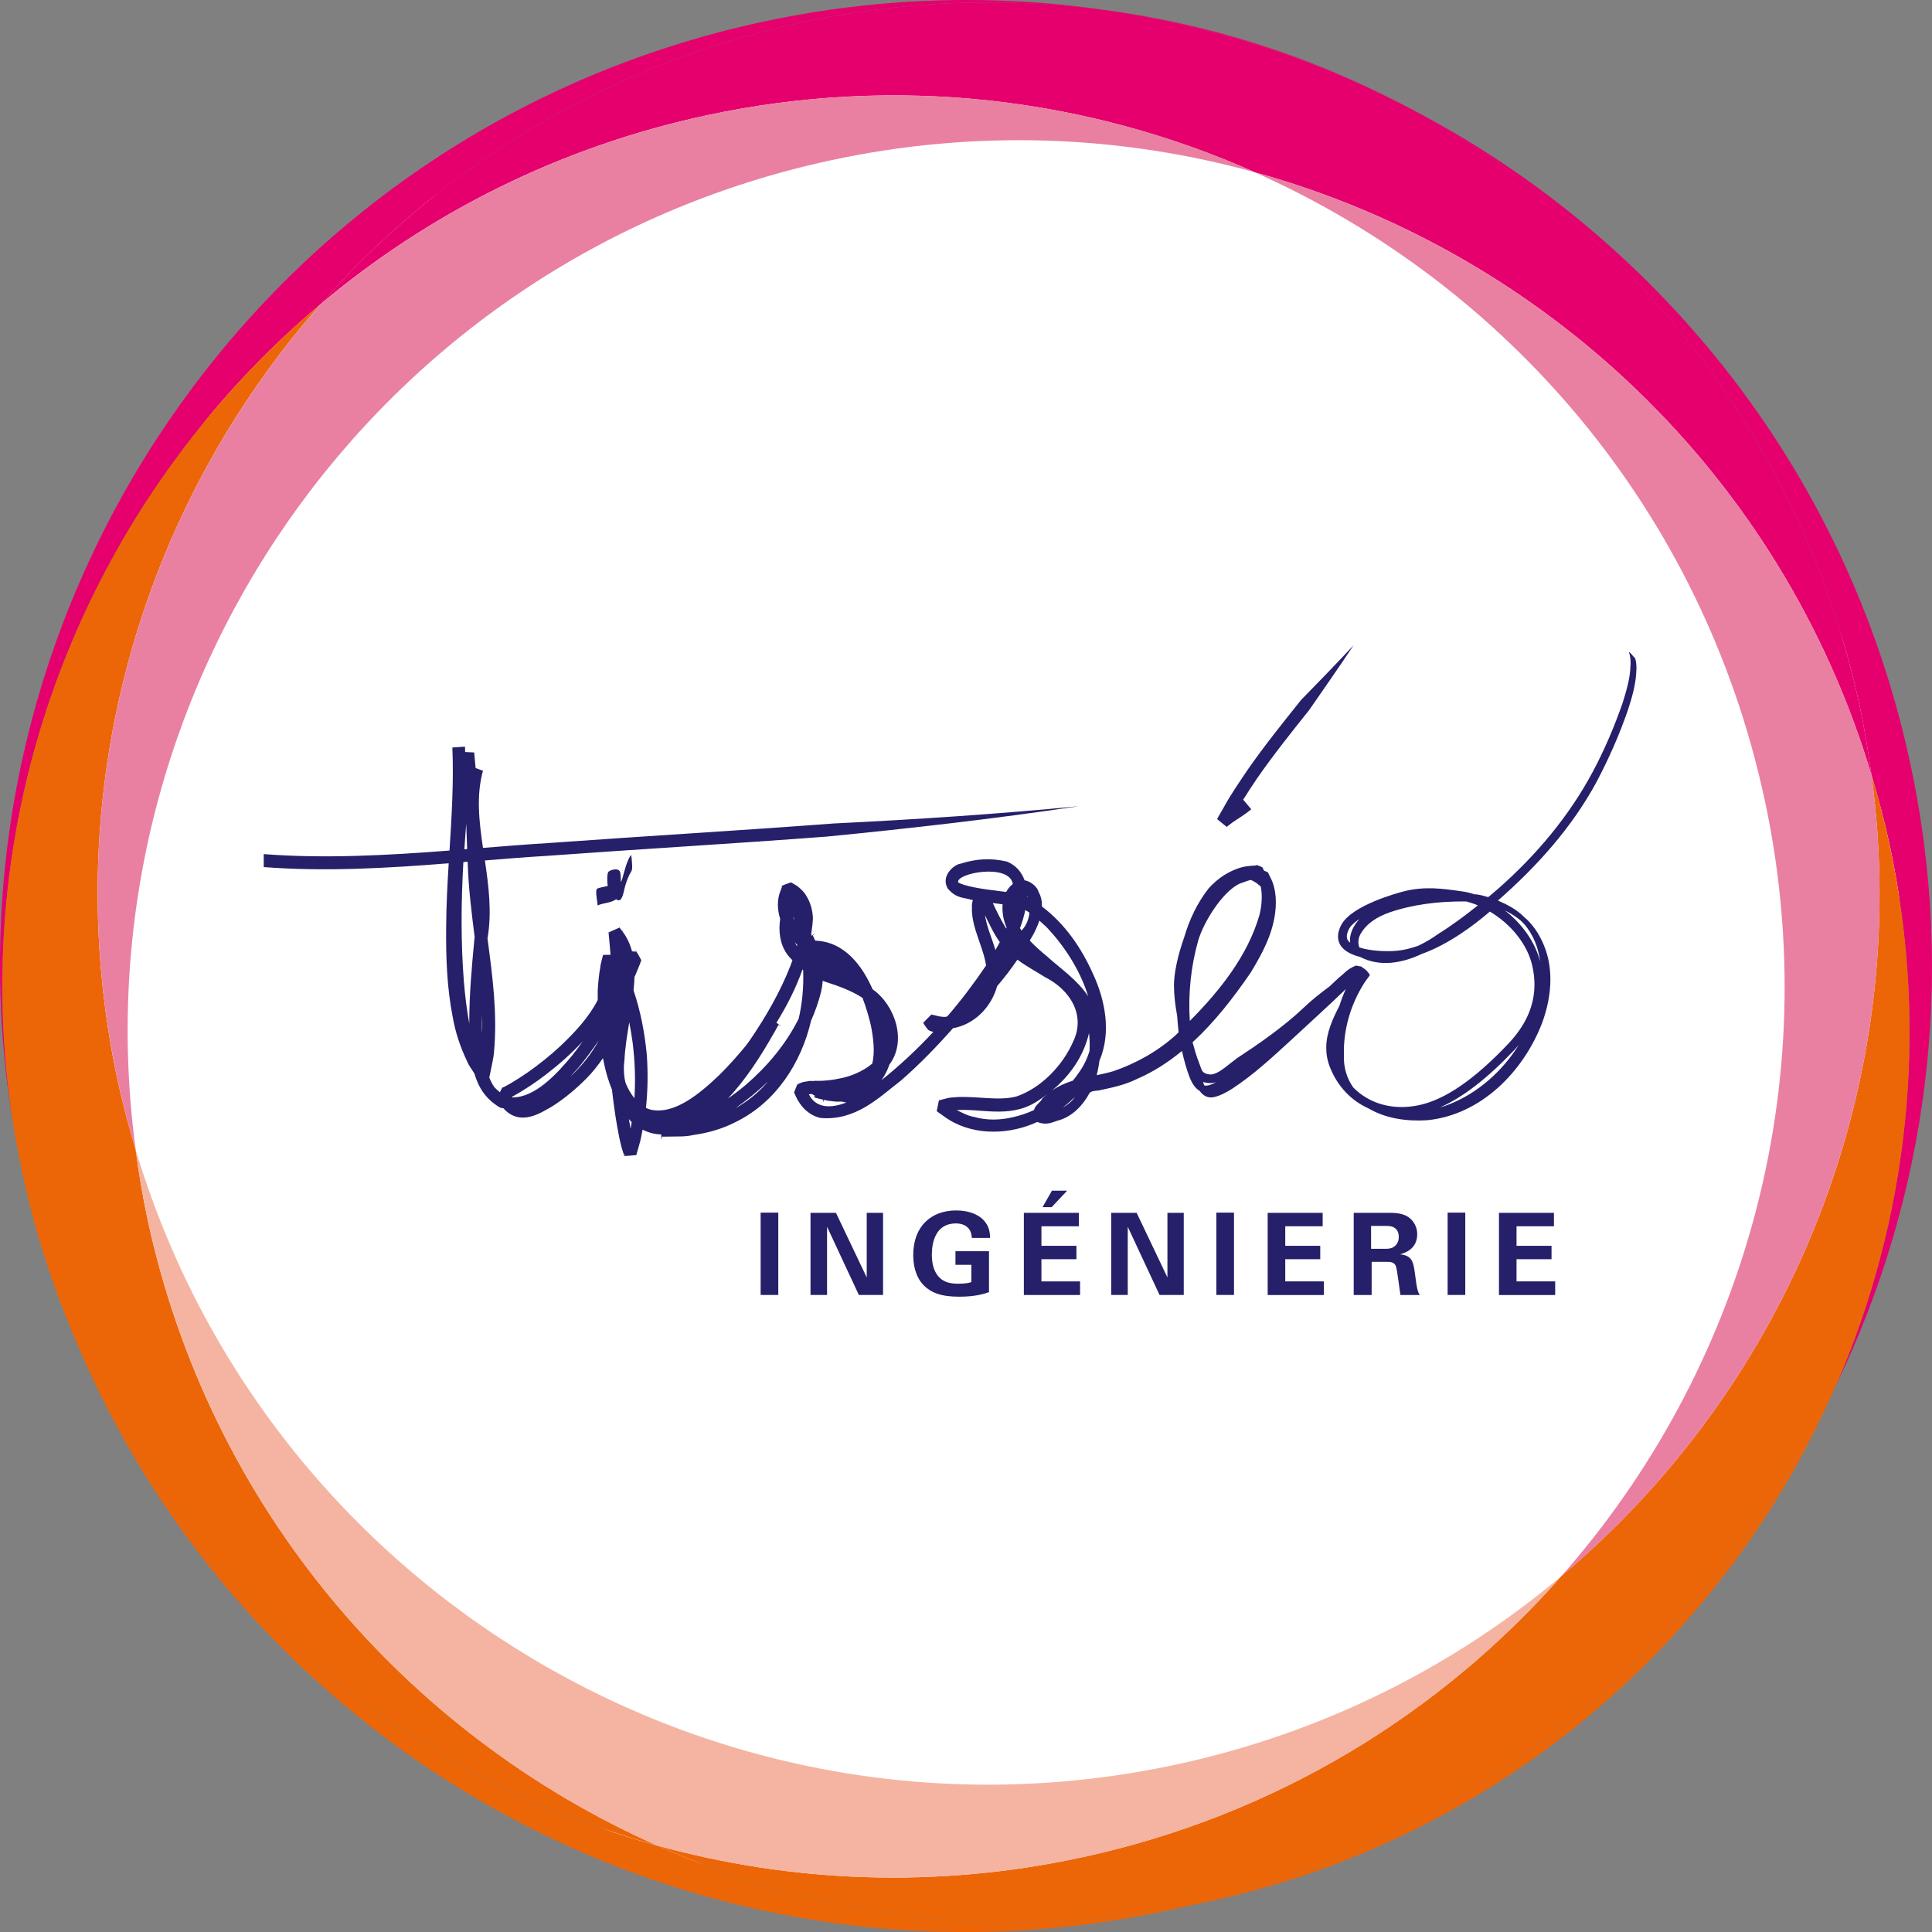
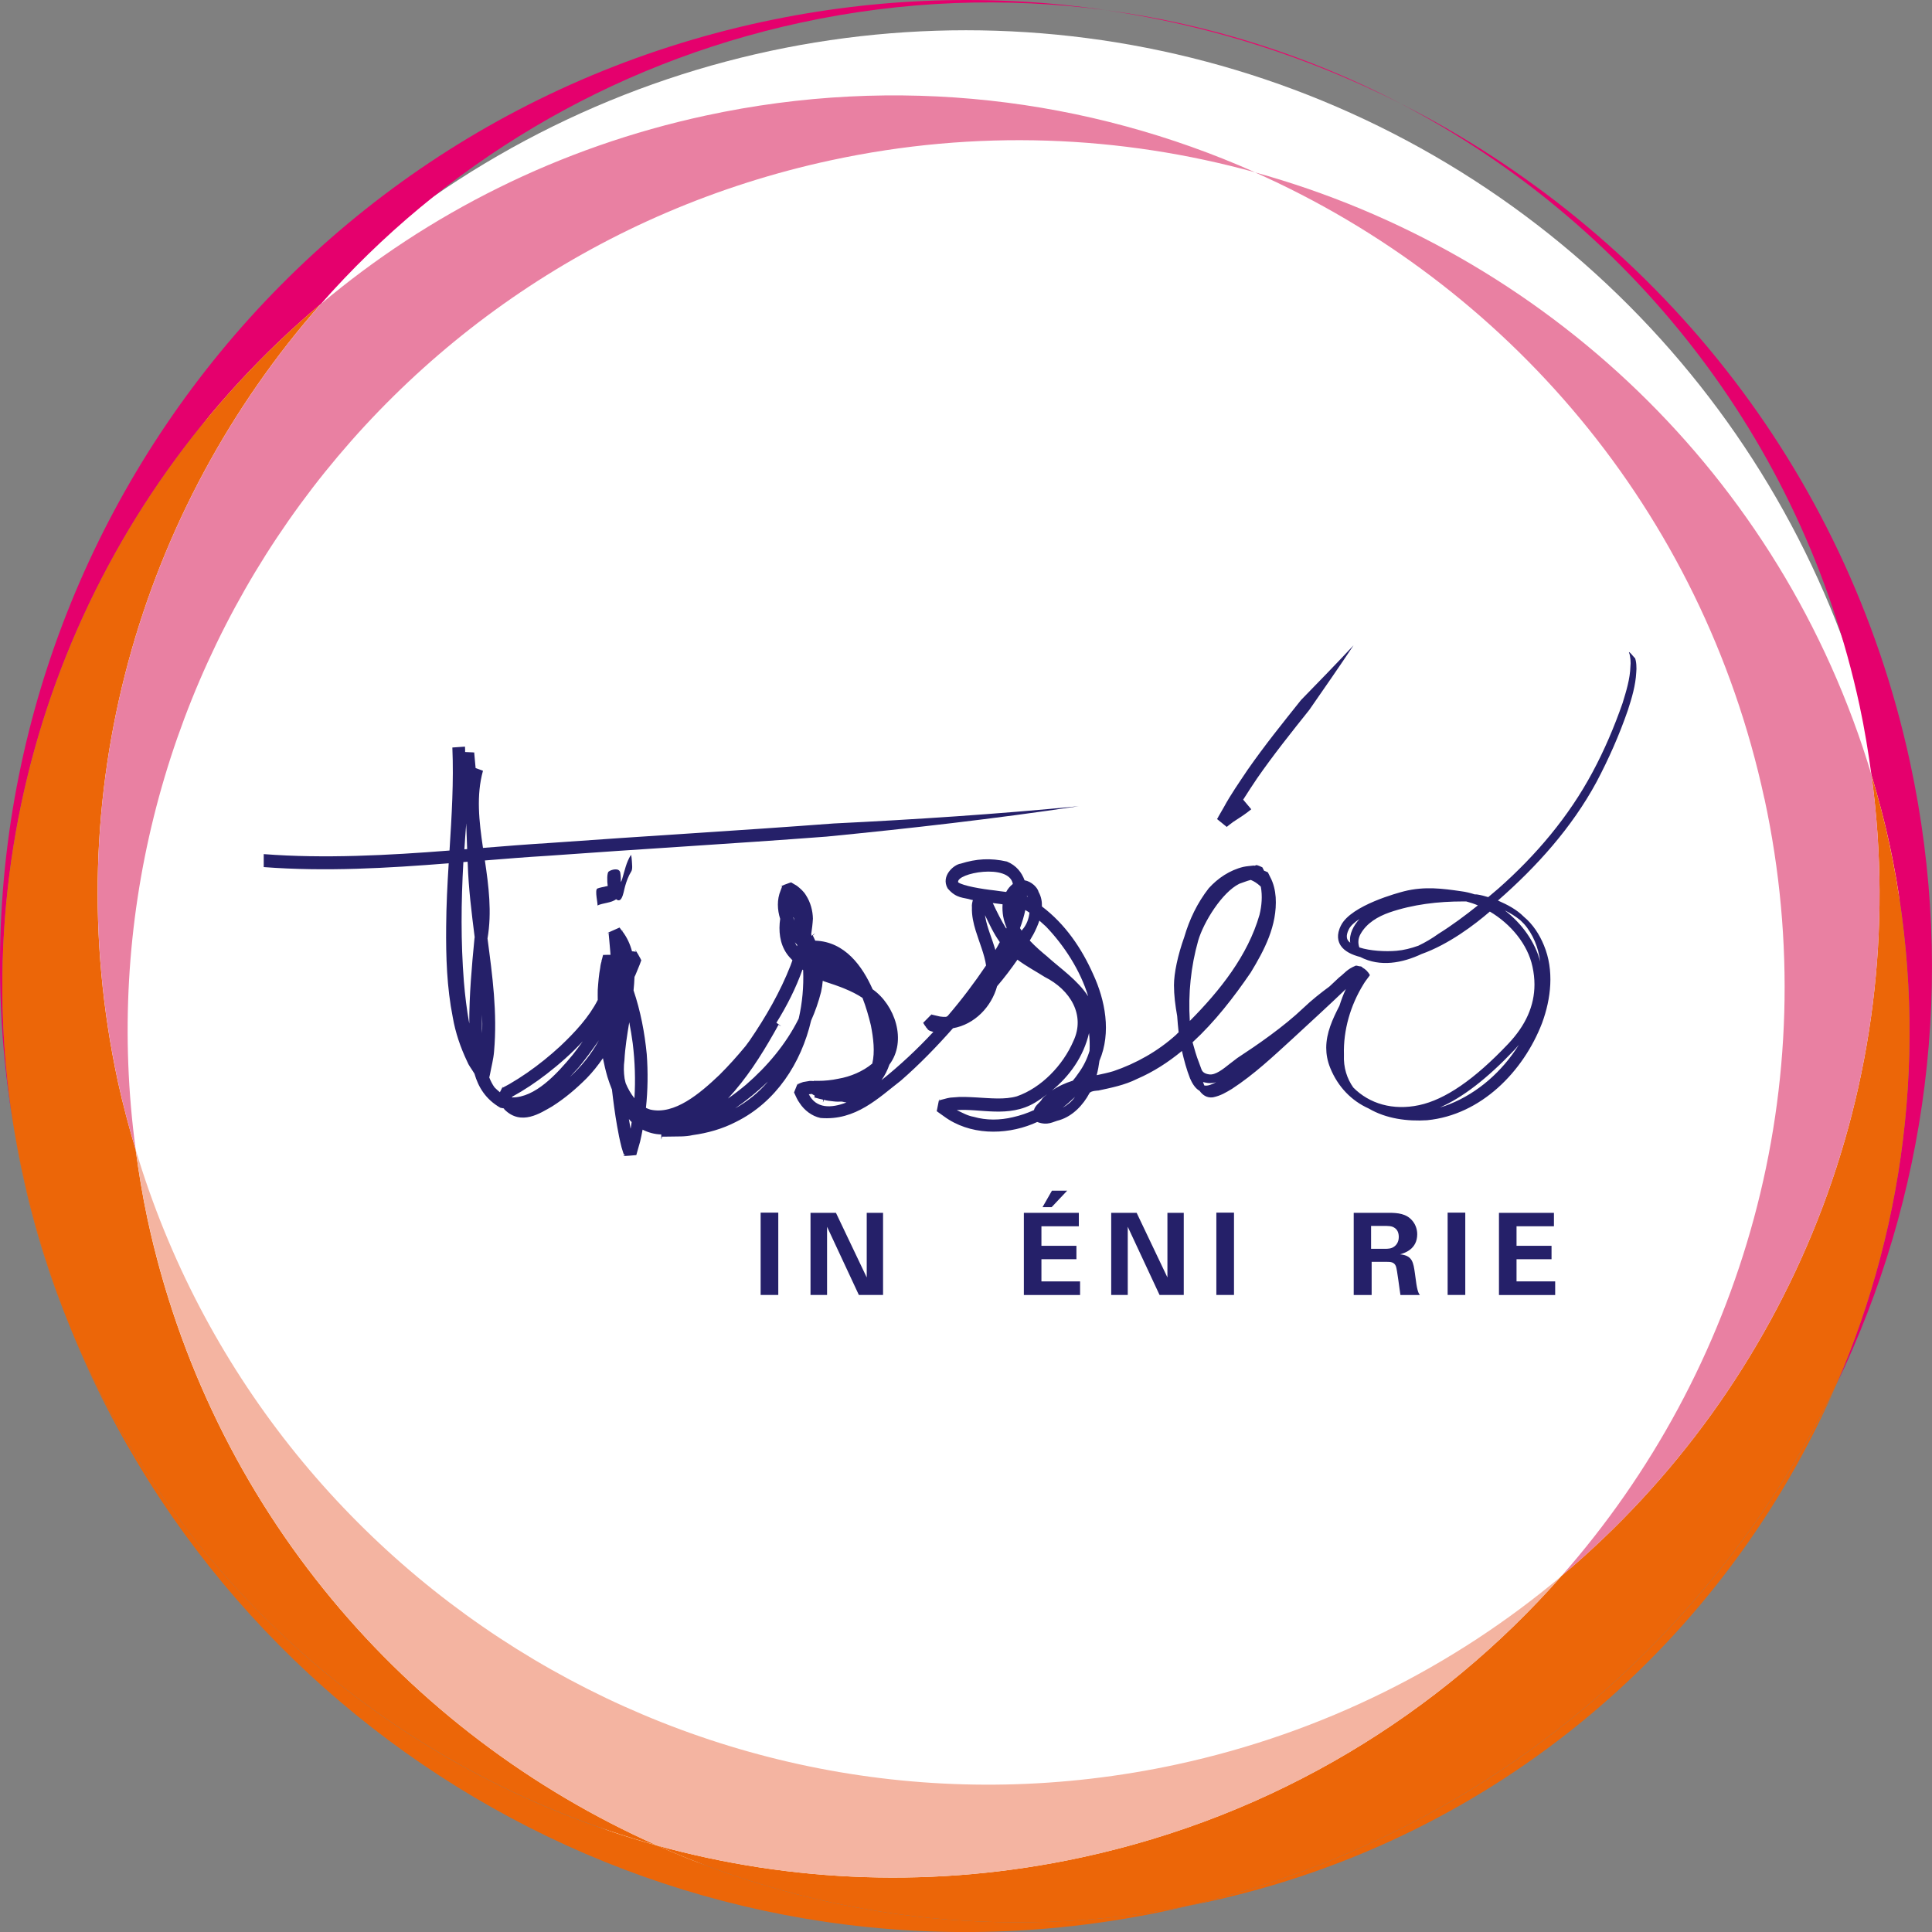
<svg xmlns="http://www.w3.org/2000/svg" viewBox="0 0 264.97 264.97">
  <rect x="0" y="0" width="264.97" height="264.97" fill="#808080" stroke="none" />
  <defs>
    <style>.cls-1{fill:#252069;}.cls-2{fill:#e5006d;}.cls-3{fill:#e980a2;}.cls-4{fill:#f4b4a1;}.cls-5{isolation:isolate;}.cls-6{fill:#ec670d;}.cls-7{fill:#fff;}.cls-8{fill:#ec6608;}.cls-9{mix-blend-mode:screen;}.cls-10{fill:#e50b6e;}</style>
  </defs>
  <g class="cls-5">
    <g id="Calque_1">
      <circle class="cls-7" cx="132.48" cy="132.49" r="128.34" />
      <g class="cls-9">
        <path class="cls-10" d="M192.13,14.22c-12.63-6.38-26.32-10.77-40.58-12.84,14.31,1.88,28.03,6.29,40.58,12.84Z" />
      </g>
      <g class="cls-9">
        <path class="cls-6" d="M9.77,182.39c-2.82-6.77-5.07-13.89-6.67-21.32-.5-2.32-.93-4.64-1.29-6.95.35,2.1.75,4.2,1.2,6.3,1.65,7.64,3.93,14.97,6.76,21.97Z" />
      </g>
      <path class="cls-8" d="M251.85,189.9c-15.13,34.95-46.33,62.34-86.4,70.98-.88.19-1.76.37-2.64.54,40.42-9.49,72.25-36.66,89.05-71.52Z" />
      <path class="cls-2" d="M256.67,106.31c-.43-3.17-.95-6.35-1.63-9.53-7.97-36.93-31.86-66.33-62.92-82.56,34.46,17.41,61.06,49.65,69.84,90.33,6.46,29.96,2.24,59.73-10.11,85.35,9.78-22.59,12.85-48.34,7.27-74.23-.69-3.18-1.53-6.29-2.44-9.36Z" />
      <path class="cls-8" d="M90.1,253.1c22.09,9.83,47.27,13.23,72.7,8.32-.79.19-1.58.37-2.38.55-63.87,13.78-126.92-21.02-150.65-79.57,14.65,35.17,44.75,60.88,80.33,70.71Z" />
      <path class="cls-2" d="M43.99,41.7C12.14,68.48-5,110.7,1.8,154.12-9.73,84.81,35.14,17.98,104.55,3c15.92-3.43,31.78-3.84,47-1.63-13.54-1.78-27.6-1.32-41.71,1.73-26.54,5.73-49.18,19.68-65.84,38.6Z" />
-       <path class="cls-2" d="M255.04,96.77c.69,3.18,1.2,6.36,1.63,9.53-12.35-41.28-45.06-71.76-84.56-82.67-22.86-10.17-49.02-13.46-75.35-7.78-20.14,4.35-38.03,13.45-52.78,25.85C60.65,22.78,83.29,8.83,109.83,3.1,123.94.06,138.01-.41,151.54,1.37c14.26,2.07,27.95,6.46,40.58,12.84,31.06,16.23,54.95,45.62,62.92,82.56Z" />
      <path class="cls-8" d="M43.99,41.7c-24.76,28.11-36.33,67.18-27.83,106.61.69,3.18,1.53,6.29,2.44,9.36.43,3.17.95,6.35,1.63,9.53,8.55,39.64,35.45,70.58,69.86,85.89-35.58-9.83-65.68-35.53-80.33-70.71-2.84-7-5.12-14.33-6.76-21.97-.45-2.1-.85-4.2-1.2-6.3-6.8-43.41,10.34-85.64,42.18-112.41Z" />
      <path class="cls-3" d="M18.61,157.67c-.92-3.07-1.76-6.18-2.44-9.36-8.51-39.43,3.06-78.5,27.83-106.61,14.75-12.4,32.63-21.5,52.78-25.85,26.33-5.68,52.49-2.39,75.35,7.78-18.4-5.08-38.25-5.95-58.21-1.64C51.12,35.54,10.15,95.09,18.61,157.67Z" />
      <path class="cls-8" d="M162.8,261.42c-25.43,4.91-50.61,1.51-72.7-8.32,18.4,5.08,38.25,5.95,58.21,1.64,26.54-5.73,49.18-19.68,65.84-38.6,31.22-26.24,48.27-67.33,42.52-109.83.92,3.07,1.76,6.18,2.44,9.36,5.59,25.9,2.52,51.64-7.27,74.23-16.8,34.86-48.63,62.03-89.05,71.52Z" />
      <path class="cls-3" d="M241.98,109.53c-8.55-39.64-35.45-70.58-69.86-85.89,39.5,10.91,72.21,41.39,84.56,82.67,5.74,42.5-11.31,83.59-42.52,109.83,24.76-28.11,36.33-67.18,27.83-106.61Z" />
      <path class="cls-4" d="M20.24,167.21c-.69-3.18-1.2-6.36-1.63-9.53,18.1,60.5,79.99,97.86,142.77,84.31,20.14-4.35,38.03-13.45,52.78-25.84-16.67,18.92-39.31,32.87-65.84,38.6-19.95,4.3-39.81,3.44-58.21-1.64-34.41-15.31-61.31-46.25-69.86-85.89Z" />
      <path class="cls-1" d="M224.19,90.23s-.93-1.14-.76-.69c.18.4.25,1.41.18,1.84-.05,1.75-.58,3.42-1.08,5.06-1.14,3.26-2.49,6.44-4.12,9.47-3.25,6.08-7.77,11.42-12.92,15.96-.46.4-.92.78-1.38,1.17-.49-.15-.99-.28-1.49-.36-.12-.02-.24-.02-.37-.02-.61-.2-1.24-.35-1.88-.43-2.44-.35-4.97-.71-7.81.01-.73.19-7.24,1.9-8.64,4.67-.68,1.32-.4,2.24-.04,2.78.53.8,1.55,1.27,2.68,1.56,2.74,1.42,5.79.82,8.41-.41,3.71-1.32,7.24-3.99,9.36-5.82,2.87,1.7,5.2,4.49,5.85,7.57.18.83.27,1.63.27,2.43,0,2.92-1.2,5.61-3.62,8.16-4.64,4.89-8.64,7.63-12.21,8.39-3.56.76-6.81-.18-9.02-2.42-.85-1.21-1.36-2.7-1.28-4.5-.1-3.37.9-6.78,2.66-9.63.21-.37.47-.69.72-1.03l.18-.25c-.28-.53-.65-.84-1.01-1.03-.02-.03-.04-.06-.07-.09-.11-.08-.24-.1-.37-.1-.24-.07-.42-.09-.47-.09-1.25.5-1.54,1.06-2.31,1.63-.44.4-.87.81-1.3,1.22-1.23.91-2.45,1.87-3.58,2.95-2.74,2.61-6.29,5.05-9.08,6.88l-1.02.78c-.93.74-1.98,1.59-2.84,1.46q-.87-.12-1.06-.72l-.33-.9c-.37-.93-.62-1.85-.88-2.78,3.06-2.82,5.65-6.17,7.97-9.56,1.85-3.04,3.67-6.45,3.43-10.33-.07-.94-.29-1.92-.75-2.77l-.32-.65c-.24-.11-.39-.18-.52-.22l-.24-.47c-1.22-.58-.74-.12-1.19-.24-.47.06-.95.08-1.41.18-1.87.45-3.5,1.55-4.75,2.93-1.59,2.04-2.66,4.31-3.35,6.67-.9,2.51-1.42,4.99-1.42,6.64,0,1.35.18,2.78.44,4.22.05.74.12,1.49.2,2.23-.13.11-.24.22-.35.34-2.49,2.25-5.48,3.93-8.6,4.99-.72.22-1.5.38-2.29.55.17-.65.29-1.31.38-1.98,1.66-3.89.77-8.34-.86-11.86-1.58-3.56-3.84-6.89-7.03-9.3.02-.68-.1-1.35-.45-1.98-.15-.63-.99-1.45-1.93-1.61-.39-1.07-1.13-2.04-2.42-2.57-2.25-.51-4.2-.39-6.35.29-.9.11-2.76,1.68-1.78,3.39,1.21,1.44,2.22,1.22,3.23,1.56.07.02.15.03.23.04-.09.33-.17.66-.13.99-.04,1.14.21,2.21.51,3.19.53,1.71,1.21,3.27,1.43,4.79-1.61,2.39-3.37,4.72-5.27,6.93l-.02.02c-.07.04-.13.06-.2.1-.28.01-.57,0-.85-.05l-1.12-.26c-.51.5,1.05-1.14-1.17,1.13l.07.11.15.24.2.26c-.11.12-.11.15.03.03l.11.16c.17.29.51.35.84.44-2.22,2.39-4.6,4.61-7.11,6.62.46-.65.82-1.37,1.08-2.13,2.46-3.28.74-8.2-2.3-10.33-1.39-3.13-3.77-6.53-7.87-6.67l-.33-.7c.48-.47.24-.3-.16.04-.02-.09-.04-.18-.06-.26.1-.68.19-1.37.23-2.09-.02-1.07-.31-2.23-.96-3.23-.3-.51-.77-.92-1.23-1.28l-.76-.45c.17-.17-2.25.79-1.26.49l-.07.2-.15.4c-.52,1.25-.46,2.64-.06,3.89-.23,1.59-.09,3.36.92,4.8.23.33.5.61.76.88-.09.25-.18.49-.26.72-1.41,3.61-3.39,7.05-5.61,10.29-.18.25-.37.5-.56.76-1.14,1.38-2.33,2.71-3.59,3.96-2.69,2.56-6.16,5.5-9.46,4.75-.21-.06-.41-.14-.61-.24.26-2.45.29-4.91.11-7.37-.29-2.96-.85-5.9-1.81-8.74.06-.61.11-1.22.13-1.85.05-.1.1-.19.14-.29l.58-1.41.13-.36.07-.18c.19.16-1.15-2.16-.72-1.19-.17-.05-.35-.08-.54-.08-.26-.97-.68-1.91-1.32-2.74.24-.13.18-.12-.03-.04-.04-.05-.07-.09-.11-.14l-.25-.34c-3.03,1.31-.83.47-1.5.81l.02.18.07.74.13,1.48c.02.18.03.35.04.53-.26,0-.58,0-1.02.02l-.05.19c-.03.16-.08.31-.12.47-.17.02-.21.03,0,.04-.1.35-.19.7-.22,1.04-.19,1.02-.27,2.03-.34,3.04-.02.46,0,.93,0,1.39-1.19,2.35-3.15,4.46-5.13,6.33-1.43,1.32-2.95,2.55-4.55,3.66-.8.55-1.61,1.07-2.44,1.55l-.63.34-.32.17c.22-.52-.11.1-.35.61-.26-.21-.5-.43-.73-.66-.3-.41-.54-.89-.74-1.4h.02s.09-.39.09-.39c.19-1.05.48-2.1.56-3.15.47-5.32-.23-10.41-.9-15.49.62-3.6.16-7.19-.36-10.7,2.83-.23,5.65-.46,8.49-.63,12.77-.93,25.57-1.67,38.36-2.64,11.56-1.13,23.1-2.45,34.59-4.17-11.2,1.09-22.41,1.82-33.62,2.37-12.95.98-25.93,1.73-38.91,2.67-3.05.19-6.12.43-9.17.68-.54-3.66-.94-7.21,0-10.58l-1.01-.37-.12-1.3-.07-.78v-.05c-.73-.04,1.44.05-1.25-.07,0-.25,0-.49-.02-.74l-1.73.12c.2,4.66-.09,9.38-.39,14.13-8.39.66-17.24,1.13-25.48.49v1.78c8.47.65,17.06.14,25.37-.52-.18,2.88-.33,5.78-.35,8.68-.04,4.14.09,8.33.91,12.46.36,2.08,1.05,4.11,1.98,6.06.19.5.55.93.83,1.4l.16.25c.53,1.83,1.52,3.51,3.56,4.68.16.04.32.06.47.09.04.04.04.09.08.14,2.31,2.31,4.97.47,6.52-.4,1.76-1.11,3.31-2.43,4.76-3.88.82-.84,1.56-1.77,2.23-2.75.17.86.37,1.71.62,2.57.18.58.39,1.17.62,1.74.19,1.66.41,3.32.7,4.97.17.98.36,1.96.62,2.96l.24.78.1.23c.73-.01-1.5.34,1.68.04l.1-.37.42-1.48c.14-.55.23-1.09.34-1.64.78.4,1.66.64,2.56.66-.01.56,0,.94.06.46.02.01.04-.08.05-.16h.35s.77-.01.77-.01c1.03-.03,2.06.04,3.08-.2,2.04-.28,4.08-.85,5.93-1.81,5.51-2.72,8.95-8.08,10.31-13.89.56-1.25,1.02-2.57,1.37-3.94.11-.5.19-1.01.23-1.53.07.03.13.06.2.09,1.93.62,3.78,1.28,5.25,2.26.48,1.23.85,2.53,1.15,3.77.34,1.76.58,3.63.19,5.24-1.26,1.06-2.99,1.8-4.67,2.08-.92.2-1.86.29-2.78.29h-.34s-.18,0-.18,0c0-.06-.02-.03-.06.03-.18-.01-.36-.03-.55-.02l-.9.15-.44.16-.21.1c-.25.51.25-1.02-.6,1.17.25.5.42,1,.78,1.47.61.95,1.66,1.78,2.85,2.03,4.83.41,7.97-2.77,11.03-5.13,2.56-2.23,4.91-4.66,7.14-7.18,2.97-.52,5.28-2.94,6.05-5.76.99-1.16,1.92-2.38,2.79-3.64,1.23.92,2.55,1.61,3.74,2.37,3.53,1.77,5.61,5.25,3.93,8.8-1.43,3.33-4.41,6.41-7.75,7.57-1.67.48-3.64.26-5.62.15-1-.05-2.04-.12-3.11,0-.53,0-1.08.18-1.62.32l-.2.05c-.17.67.11-1.43-.44,1.52l.32.23.66.47c3.52,2.6,8.34,2.6,12.16,1.06.22-.08.42-.2.64-.28,1.49.55,2.15-.05,3.04-.25,1.84-.56,3.26-2.08,4.12-3.69.17-.35,1.22-.37,1.22-.37,1.76-.38,3.61-.74,5.3-1.59,2.28-.98,4.31-2.31,6.17-3.84.29,1.26.62,2.51,1.11,3.76.23.52.62,1.32,1.31,1.71.39.54.96,1,1.83.89,1.08-.22,1.82-.69,2.61-1.16,3.05-1.99,5.64-4.44,8.27-6.84,2.44-2.26,4.95-4.54,7.35-6.85-.35.74-.63,1.51-.88,2.29-.94,1.83-1.81,3.71-1.81,5.77,0,.88.16,1.8.55,2.76,1.06,2.61,2.93,4.51,5.27,5.56,2.41,1.41,5.29,1.78,8.01,1.61,7.41-.72,13.22-6.69,15.77-13.32,1.24-3.36,1.68-7.24.26-10.66-.61-1.5-1.54-2.92-2.75-3.92-1-1.01-2.26-1.66-3.56-2.23,5.32-4.65,10.15-10.02,13.53-16.28,1.67-3.16,3.11-6.42,4.28-9.8.55-1.69,1.07-3.43,1.16-5.22.06-.54.03-1.57-.2-2.01M63.92,113.11c0-.06.01-.11.02-.17.04,1.17.09,2.34.13,3.51-.13,0-.26.02-.38.03.08-1.12.14-2.24.24-3.37M65.07,128.74c-.37,3.84-.72,7.71-.71,11.64-.35-1.91-.58-3.84-.74-5.76-.43-5.45-.38-10.93-.07-16.39.19,0,.39-.03.58-.05,0,.11.01.22.02.32.11,3.35.53,6.7.95,10.03-.02.07-.02.14-.03.21M66.1,141.09c0-.65,0-1.3.02-1.94.03.85.03,1.71.01,2.55,0-.21-.02-.41-.03-.61M70.24,150.52l-.02-.09c1.69-.93,3.26-1.98,4.76-3.14,1.75-1.35,3.43-2.84,4.95-4.48-.45.63-.9,1.25-1.38,1.85-2.24,2.71-5.17,5.87-8.3,5.85M78.15,147.71c.41-.45.81-.88,1.19-1.29,1-1.21,1.92-2.47,2.8-3.75-1.03,1.88-2.39,3.58-3.99,5.04M86.5,154.73s-.02.04-.02.05c-.08-.44-.16-.88-.23-1.31.12.15.24.3.38.42-.05.28-.07.56-.13.84M87.01,150.62c-.49-.61-.9-1.33-1.2-2.06-.06-.2-.1-.44-.15-.65-.12-.82-.14-1.66-.02-2.52.09-1.71.37-3.44.66-5.19.19.97.35,1.94.48,2.91.3,2.48.39,5.01.23,7.51M109.34,129.6c-.02.06-.03.11-.04.17-.1-.18-.2-.34-.28-.53.11.12.21.24.32.36M108.83,125.78c.05.16.09.32.15.48-.06-.12-.12-.25-.17-.37,0-.04.02-.08.02-.12M105.21,148.47c-1.25,1.43-2.74,2.62-4.39,3.54,1.59-1.1,3.1-2.32,4.49-3.67-.04.04-.07.09-.11.13M109.54,139.69s-.02.05-.03.07c-1.71,3.42-4.26,6.46-7.18,8.99-.8.67-1.63,1.31-2.49,1.91,2.52-2.72,4.5-5.81,6.29-8.96l.37-.66.18-.33.09-.16c.65.37.25.08-.29-.28,1.43-2.3,2.67-4.73,3.58-7.3.03.02.07.05.09.08.09,2.24-.11,4.49-.61,6.65M112.42,148.41h0c.07-.13.06-.11,0,0M110.92,150.08c.14-.02.28-.04.42-.05.18.12.29.18.4.23-.05.21-.07.32-.02.25h.06c-.07.28-.02.15.03.02h.02s0,.02,0,.02l.18.05.41.11s.11.03.17.04l.11.02c.06.03.13.04.2.05-.08.52-.02.39.09.02.42.11.86.17,1.31.21.38.05.77.05,1.16.03.2.05.41.09.63.12-2.1.82-4.17.85-5.16-1.12M136.52,130.29c-.47-1.58-1.11-3.01-1.37-4.42-.02-.13-.04-.25-.06-.36.58,1.2,1.18,2.51,2.03,3.7-.19.37-.39.73-.6,1.08M138,127.35c-.66-1.06-1.25-2.23-1.84-3.5.45.05.9.11,1.34.17-.08,1.2.14,2.25.55,3.19-.02.05-.04.09-.05.14M138,122.33c-.57-.07-1.11-.13-1.59-.21-1.78-.19-4.33-.63-5-1.11-.32-1.26,6.99-2.66,7.5.22-.4.32-.7.69-.91,1.09M142.93,150.69c-.22.5-.94.84-1.13,1.56-.92.42-1.89.75-2.88.97-1.78.43-3.66.45-5.38-.05-.84-.14-1.57-.57-2.32-.92,3.2-.25,7.12,1.12,10.72-1.02.58-.35,1.14-.75,1.69-1.17-.24.2-.48.38-.7.63M191.51,130.4c-1.47.13-3.6.02-5.08-.46-.2-.58-.19-1.21.17-1.85.85-1.51,2.38-2.39,3.96-2.95,3.23-1.11,6.68-1.51,10.09-1.51.15,0,.29,0,.44,0,.54.14,1.08.32,1.6.54-1.74,1.39-3.52,2.72-5.41,3.9-.86.62-1.79,1.17-2.75,1.63-1.01.36-2.02.62-3.02.7M184.99,127.45c.24-.49.78-.96,1.46-1.41-.8.87-1.45,2.07-1.27,3.25-.11-.09-.22-.18-.29-.28-.1-.15-.39-.59.1-1.56M172.87,121.55s.03.05.05.07c.23,1.25.13,2.57-.18,3.84-1.6,5.58-5.41,10.38-9.56,14.56-.24-3.71.15-7.5,1.15-11.02.75-2.56,3.28-6.62,5.63-7.79.52-.17,1.04-.4,1.58-.53.44.18.88.45,1.32.87M140.85,122.82c.03.06.06.12.09.18-.03,0-.06-.02-.09-.03v-.15ZM140.19,127.52s-.05.08-.07.12c-.08-.12-.16-.24-.23-.35.3-.79.55-1.63.73-2.48.2.11.38.23.57.36-.09.83-.39,1.68-.99,2.35M143.71,131.26c-.84-.69-1.72-1.45-2.48-2.26.16-.3.35-.58.51-.88.27-.51.57-1.16.81-1.86.3.27.61.54.9.81,2.46,2.56,4.71,5.99,5.79,9.57-1.46-2.22-3.74-3.77-5.53-5.37M147.39,150.49c-.43.61-1.01,1.07-1.65,1.43.6-.46,1.15-.96,1.7-1.49-.02.02-.03.04-.04.06M147.11,148.22c-1,.32-1.96.74-2.84,1.35,2.43-2.01,4.33-4.64,5.09-7.89.09.8.11,1.62.07,2.44-.32,1.06-.8,2.08-1.51,3.05-.25.37-.52.73-.8,1.06M165.17,148.88c-.07-.16-.12-.32-.18-.48.19.05.4.09.66.13.38.05.77,0,1.14-.11-.59.31-1.16.55-1.62.45M198.77,151.45c-.41.17-.85.31-1.3.44,3.1-1.35,6.47-3.94,10.21-7.88.23-.24.42-.48.63-.72-2.27,3.63-5.6,6.6-9.54,8.16M208.98,126.67c1.3,1.46,2,3.3,2.26,5.22-.71-2.71-2.51-5.23-4.86-7.03.75.37,1.47.81,2.12,1.34.15.16.33.3.48.48" />
      <path class="cls-1" d="M84.5,123.33c.27.21.54.23.75-.16.26-.48.33-1.1.48-1.62.2-.71.45-1.4.85-2.04.21-.32.09-1.07.08-1.42,0-.08-.07-.93-.14-.82-.64,1.01-.85,2.15-1.19,3.28-.05.19-.12.33-.19.42.02-.43,0-.86-.07-1.27-.12-.74-1.23-.45-1.6-.16-.23.18-.22,1.36-.12,1.97-.55.13-1.11.22-1.42.35-.42.19.13,2.26,0,2.33.78-.37,1.92-.34,2.58-.87" />
      <path class="cls-1" d="M167.09,112.04l-.09.16-.06.08-.02.05h0c-.29-.22,2.51,2.04,1.33,1.08h0s.02-.02.02-.02l.27-.22.55-.42c.77-.5,1.7-1.08,2.52-1.76l-1.11-1.32c.62-.99,1.27-1.97,1.92-2.94,2.23-3.21,4.68-6.28,7.14-9.36,2.04-2.93,4.09-5.89,6.08-8.87-2.37,2.54-4.78,5.02-7.21,7.51-2.5,3.13-5.02,6.26-7.33,9.58-1.12,1.68-2.29,3.34-3.26,5.13l-.76,1.32h0c-.38-.31-.28-.22,0,0" />
      <path class="cls-1" d="M111.16,166.34h3.49l4.22,8.86v-8.86h2.24v11.26h-3.32l-4.36-9.35v9.35h-2.27v-11.26Z" />
-       <path class="cls-1" d="M133.28,169.8c-.02-.3-.03-.7-.31-1.14-.47-.75-1.36-.87-1.88-.87-2.74,0-3.29,2.55-3.29,4.28,0,.76.11,2.13.93,3.02.56.62,1.31.97,2.65.97,1.17,0,1.57-.14,1.84-.22v-2.37h-2.18v-1.87h4.6v5.62c-.7.23-1.85.62-4.11.62-2.57,0-3.89-.62-4.78-1.5-1.26-1.23-1.5-3.02-1.5-4.21,0-3.99,2.49-6.12,5.9-6.12,1.45,0,2.95.41,3.83,1.42.75.86.79,1.74.81,2.35h-2.51Z" />
      <path class="cls-1" d="M140.42,166.34h7.54v1.84h-5.13v2.68h4.8v1.84h-4.8v3.04h5.3v1.87h-7.71v-11.26ZM144.23,165.56h-1.25l1.29-2.26h2.09l-2.13,2.26Z" />
      <path class="cls-1" d="M152.4,166.34h3.49l4.22,8.86v-8.86h2.24v11.26h-3.32l-4.36-9.35v9.35h-2.27v-11.26Z" />
      <path class="cls-1" d="M166.82,166.31h2.42v11.29h-2.42v-11.29Z" />
      <path class="cls-1" d="M104.32,166.31h2.42v11.29h-2.42v-11.29Z" />
-       <path class="cls-1" d="M173.86,166.34h7.54v1.84h-5.13v2.68h4.8v1.84h-4.8v3.04h5.3v1.87h-7.71v-11.26Z" />
      <path class="cls-1" d="M185.66,166.34h4.32c1.25-.02,2.51-.02,3.41.76.7.61.98,1.43.98,2.17,0,2.1-1.81,2.6-2.35,2.76,1.7.16,1.82,1.12,2.03,2.59.17,1.32.26,1.87.34,2.18.12.5.22.62.34.81h-2.66c-.11-.62-.45-3.47-.61-3.91-.22-.64-.81-.64-1.22-.64h-2.12v4.55h-2.46v-11.26ZM188.04,171.27h1.95c.28,0,.84,0,1.23-.31.17-.12.62-.51.62-1.31s-.37-1.12-.59-1.26c-.37-.26-.83-.26-1.59-.26h-1.62v3.15Z" />
      <path class="cls-1" d="M198.54,166.31h2.42v11.29h-2.42v-11.29Z" />
      <path class="cls-1" d="M205.58,166.34h7.54v1.84h-5.13v2.68h4.8v1.84h-4.8v3.04h5.3v1.87h-7.71v-11.26Z" />
    </g>
  </g>
</svg>